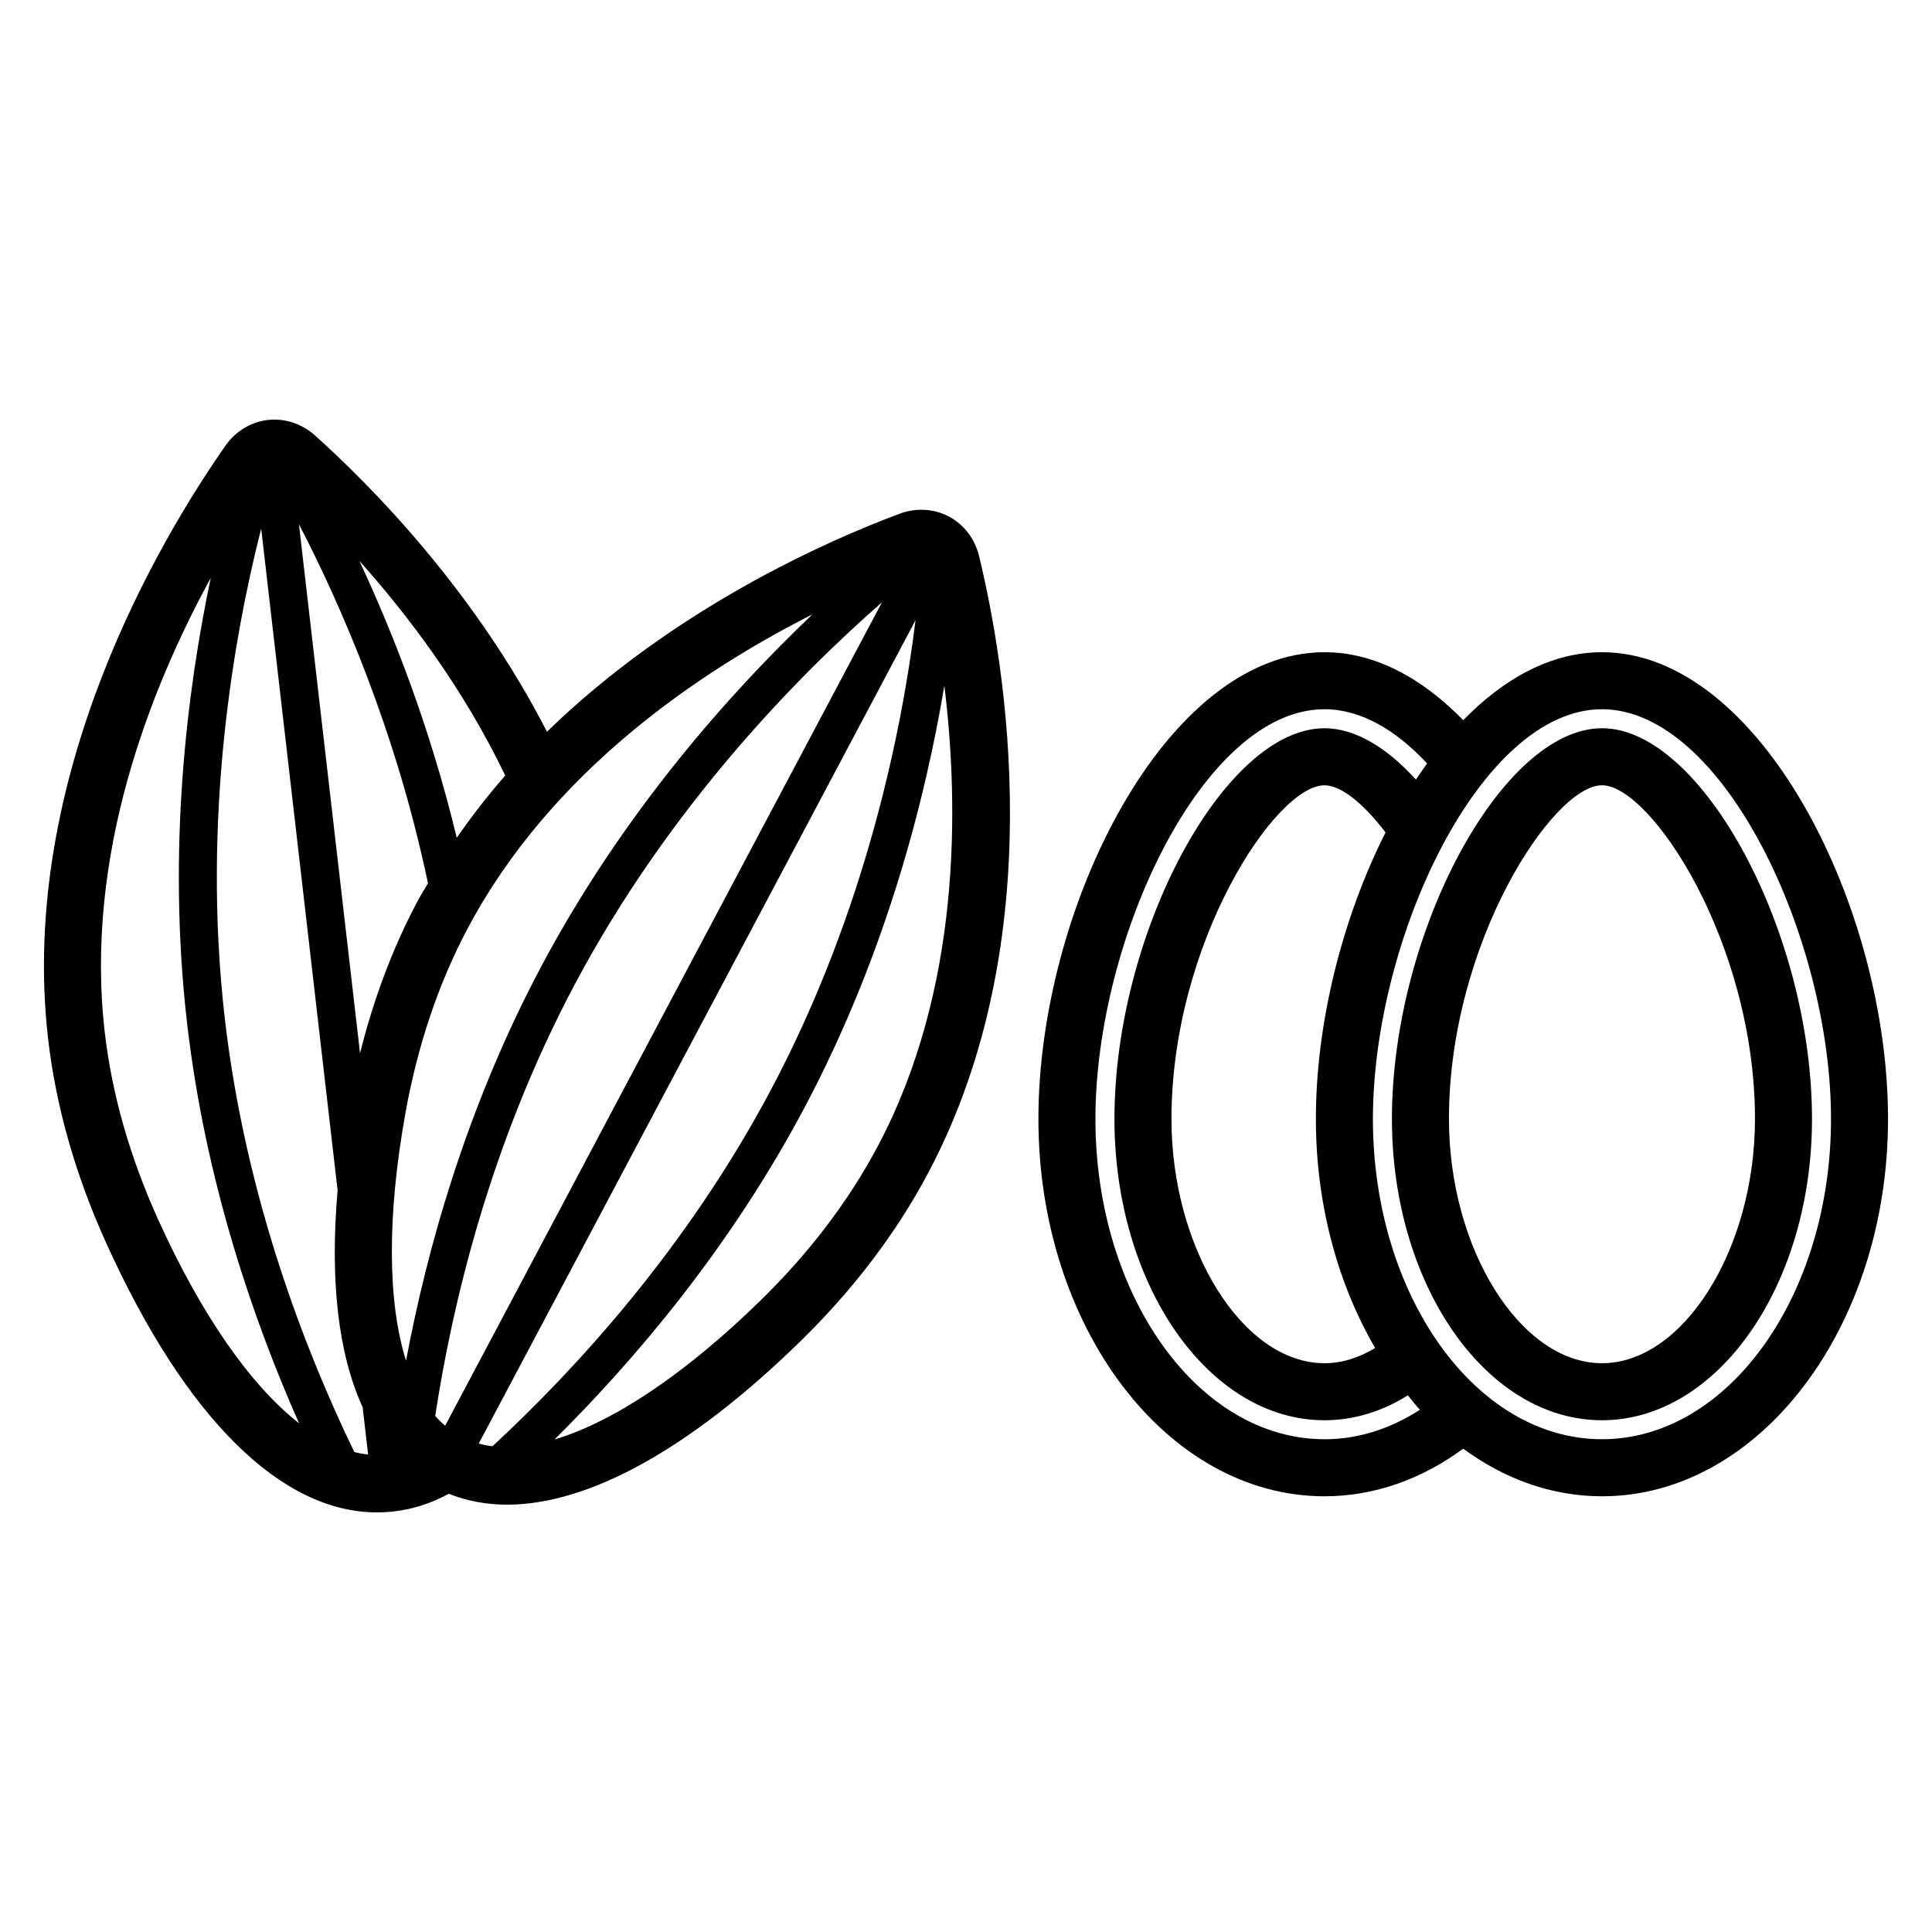
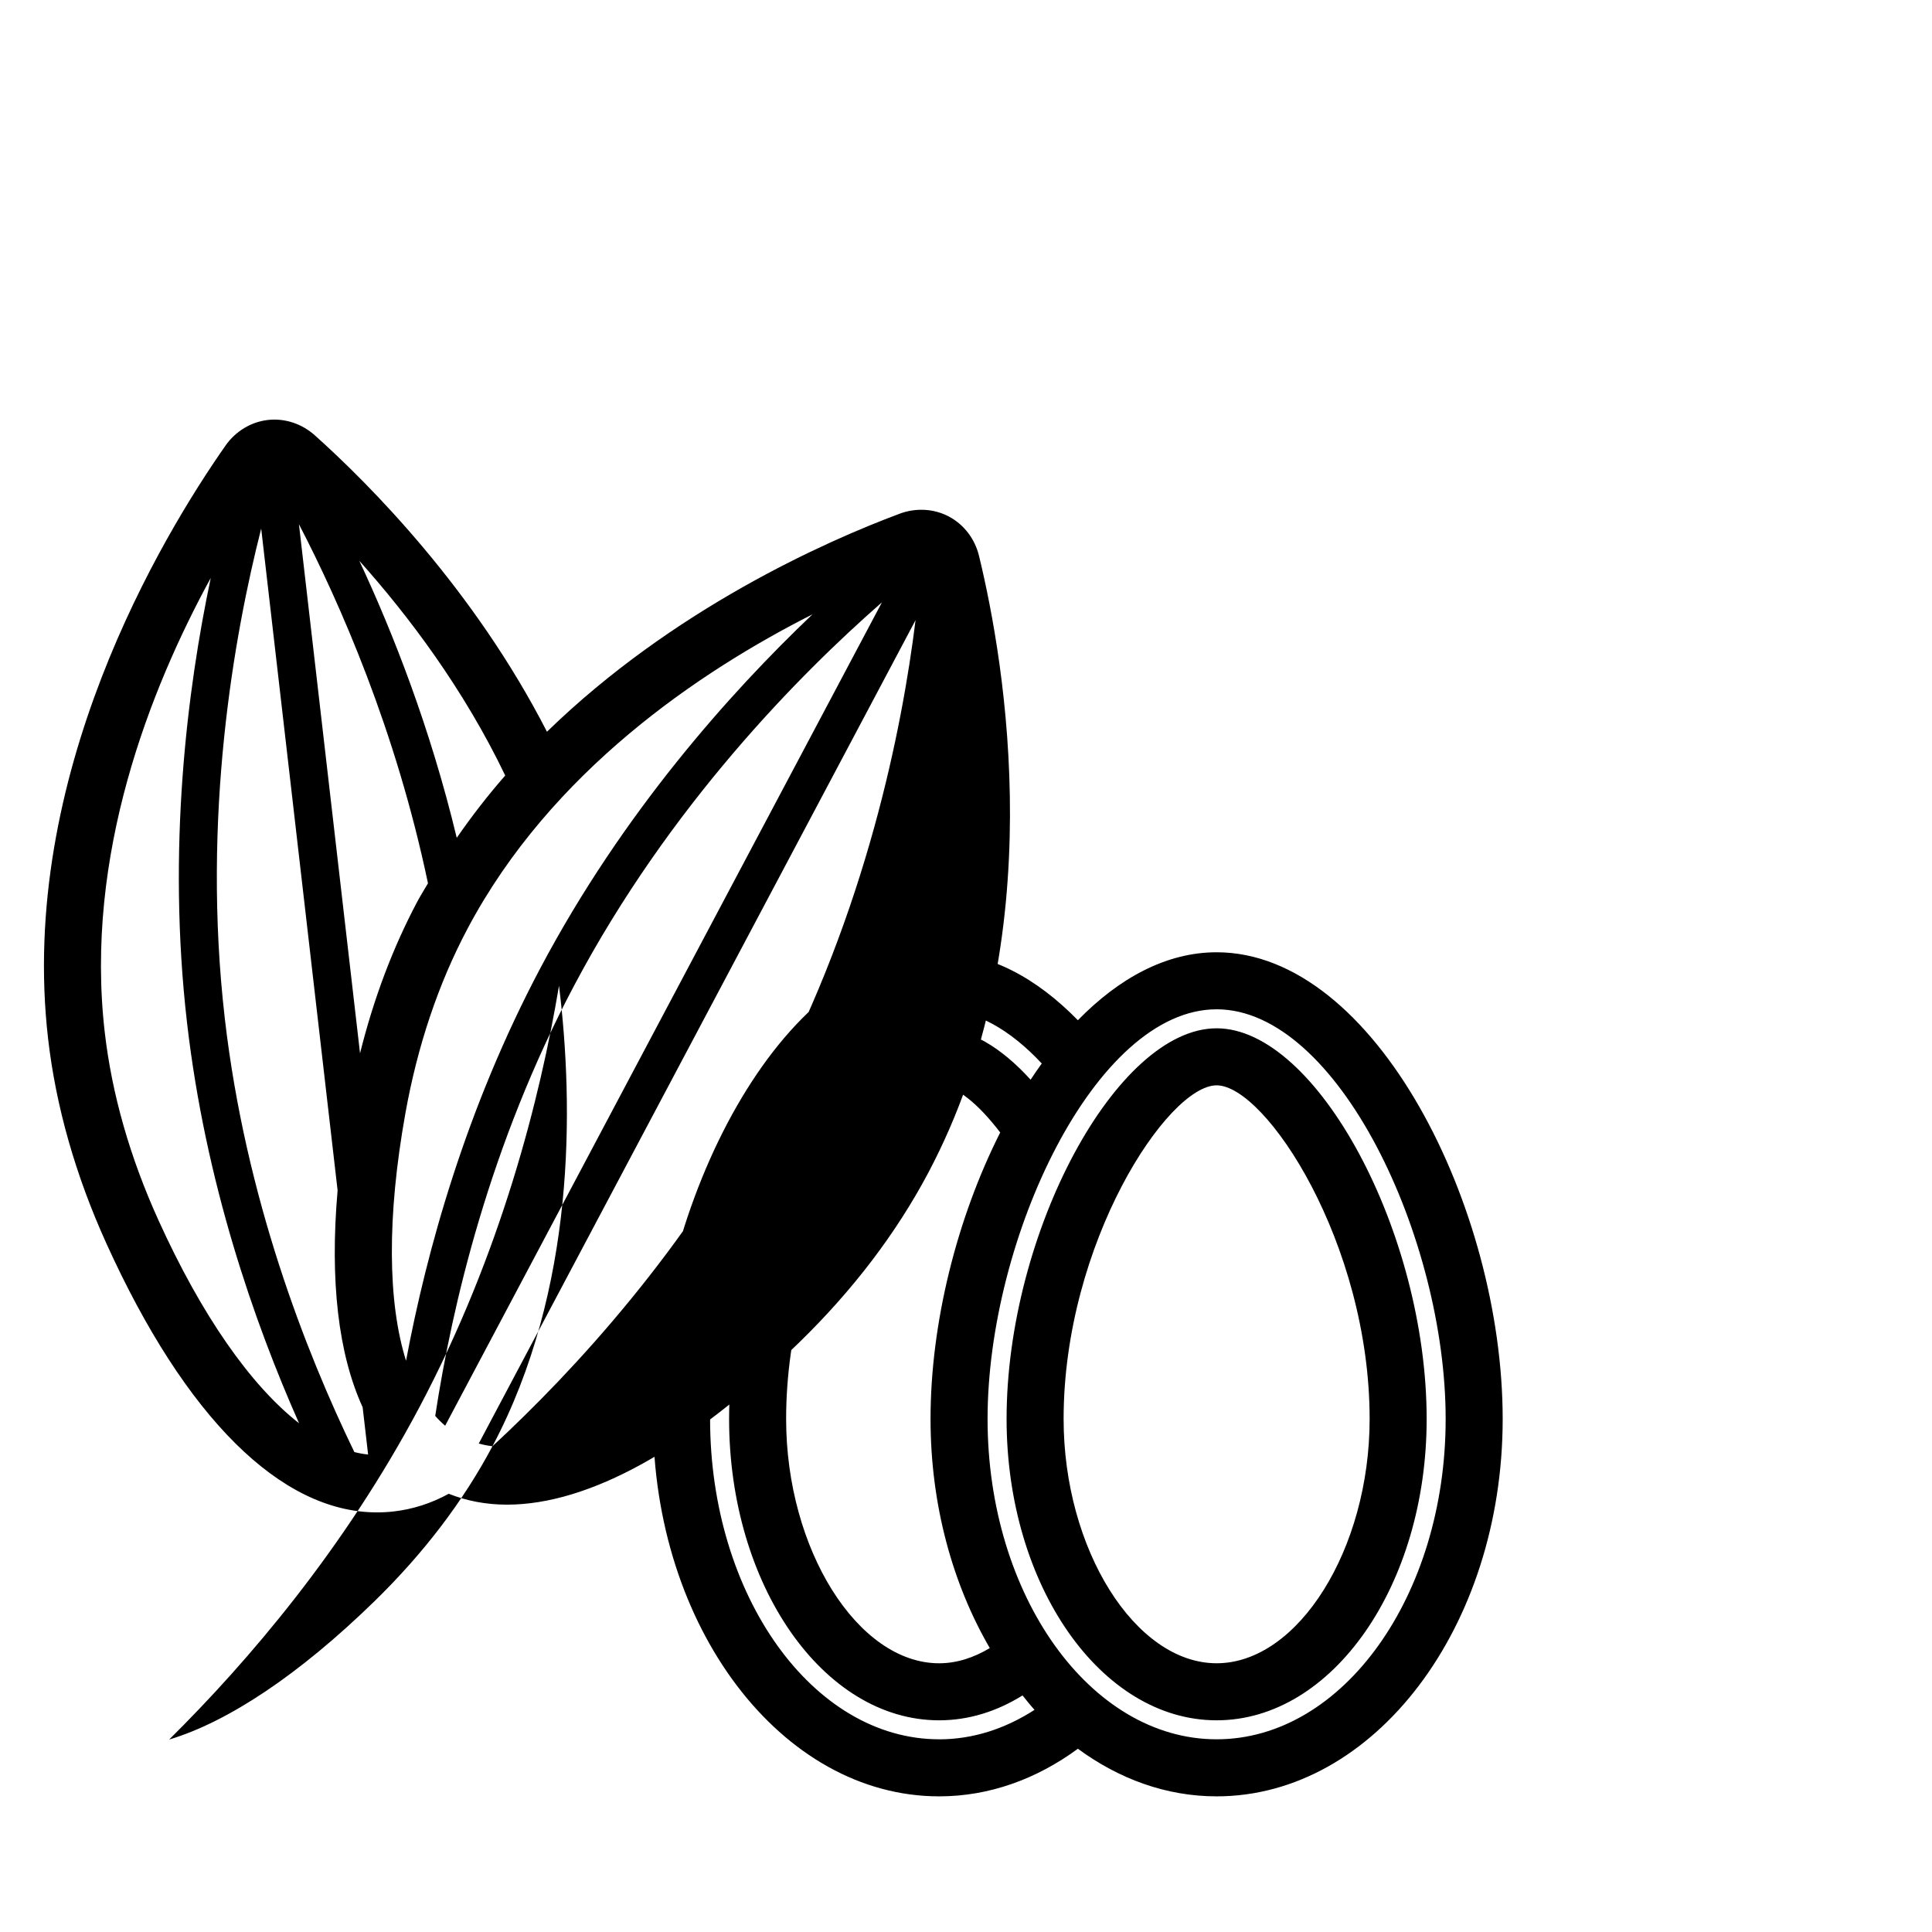
<svg xmlns="http://www.w3.org/2000/svg" fill="#000000" width="800px" height="800px" version="1.1" viewBox="144 144 512 512">
-   <path d="m395.49 280.9c-3.969-2.109-8.734-2.383-13.086-0.758-19.738 7.371-60.078 25.305-93.453 57.777-19.316-37.688-46.996-65.555-61.527-78.562-3.457-3.094-8.008-4.574-12.453-4.059-4.461 0.516-8.543 2.988-11.207 6.789-16.82 24.027-55.066 87.445-47.016 157.21 2.074 17.949 7.266 36.191 15.438 54.215 20.953 46.223 46.258 71.289 71.723 71.289 1.484 0 2.973-0.082 4.461-0.254 5.086-0.586 9.941-2.164 14.551-4.68 4.797 1.906 9.949 2.883 15.441 2.883 21.676 0 48.422-14.711 77.5-43.047 14.172-13.805 25.652-28.898 34.121-44.867 32.918-62.062 20.383-135.04 13.465-163.53-1.094-4.504-3.992-8.297-7.957-10.402zm-117.6 68.621c-4.535 5.172-8.816 10.695-12.848 16.508-7.004-29.16-16.906-54.359-25.82-73.414 13.039 14.582 27.648 33.941 38.668 56.906zm-91.941 117.75c-7.519-16.594-12.297-33.316-14.188-49.707-5.414-46.879 12.047-91.023 28.09-120.4-6.219 29.504-11.609 71.754-6.285 117.88 4.871 42.203 17.746 79.219 29.691 106.14-12.812-10.008-25.812-28.539-37.309-53.91zm51.961 61.543c-12.883-26.57-28.84-67.34-34.336-114.92-6.176-53.496 2.481-101.69 9.645-129.81l20.25 175.38c-2.086 23.941 0.188 43.375 6.637 57.469l1.449 12.531c-1.207-0.125-2.422-0.34-3.644-0.652zm1.504-105.68-16.191-140.21c10.879 20.93 25.691 54.586 34.195 95.16-0.949 1.645-1.965 3.227-2.863 4.918-6.5 12.258-11.551 25.727-15.141 40.133zm12.012 15.941c3.211-17.938 8.758-34.422 16.488-48.992 22.113-41.691 61.523-68.16 91.395-83.273-21.852 20.785-50.246 52.539-72.004 93.555-19.906 37.527-30.281 75.305-35.699 104.25-4.875-15.508-5.086-38.141-0.18-65.535zm10.543 82.758c-0.918-0.789-1.797-1.652-2.629-2.602 4.445-29.188 14.41-71.816 36.859-114.14 25.23-47.562 59.68-82.359 81.523-101.47zm12.535 5.438c-1.254-0.156-2.461-0.398-3.633-0.715l115.76-218.21c-3.57 28.801-13.066 76.84-38.293 124.4-22.453 42.32-52.16 74.477-73.832 94.527zm102.12-79.52c-7.731 14.578-18.27 28.414-31.316 41.125-19.93 19.422-38.789 31.938-54.359 36.602 20.922-20.715 46.383-50.488 66.289-88.012 21.684-40.879 32.051-82.051 37.027-111.77 3.949 32.324 4.367 80.57-17.641 122.06zm191.91-130.91c-13.363 0-25.887 6.867-36.766 18.012-10.879-11.145-23.406-18.012-36.766-18.012-41.996 0-75.812 67.664-75.812 123.69 0 55.137 34.008 100 75.812 100 13.34 0 25.867-4.606 36.766-12.617 10.898 8.012 23.426 12.617 36.766 12.617 41.805 0 75.812-44.859 75.812-100 0-56.023-33.816-123.69-75.812-123.69zm-73.535 208.57c-33.473 0-60.699-38.082-60.699-84.887 0-47.855 28.582-108.57 60.699-108.57 9.609 0 18.895 5.465 27.199 14.363-1.008 1.395-1.992 2.828-2.957 4.293-7.715-8.5-16.098-13.617-24.238-13.617-26.535 0-55.664 54.188-55.664 103.54 0 44.027 24.969 79.848 55.664 79.848 7.852 0 15.316-2.371 22.094-6.594 1.051 1.285 2.078 2.613 3.184 3.82-7.707 4.965-16.25 7.812-25.281 7.812zm16.184-160.81c-11.5 22.789-18.461 50.543-18.461 75.93 0 22.84 5.898 43.848 15.703 60.703-4.246 2.551-8.766 4.031-13.422 4.031-21.605 0-40.551-30.25-40.551-64.734 0-46.586 27.543-88.422 40.551-88.422 4.309 0 10.211 4.66 16.18 12.492zm57.352 160.81c-33.473 0-60.699-38.082-60.699-84.887 0-47.855 28.582-108.57 60.699-108.57 32.117 0 60.699 60.715 60.699 108.57 0 46.805-27.23 84.887-60.699 84.887zm0.004-188.42c-26.535 0-55.664 54.188-55.664 103.54 0 44.027 24.969 79.848 55.664 79.848 30.691 0 55.66-35.816 55.66-79.848 0-49.348-29.133-103.54-55.66-103.54zm0 168.27c-21.605 0-40.551-30.25-40.551-64.734 0-46.586 27.543-88.422 40.551-88.422 13.004 0 40.547 41.832 40.547 88.422 0 34.488-18.949 64.734-40.547 64.734z" />
+   <path d="m395.49 280.9c-3.969-2.109-8.734-2.383-13.086-0.758-19.738 7.371-60.078 25.305-93.453 57.777-19.316-37.688-46.996-65.555-61.527-78.562-3.457-3.094-8.008-4.574-12.453-4.059-4.461 0.516-8.543 2.988-11.207 6.789-16.82 24.027-55.066 87.445-47.016 157.21 2.074 17.949 7.266 36.191 15.438 54.215 20.953 46.223 46.258 71.289 71.723 71.289 1.484 0 2.973-0.082 4.461-0.254 5.086-0.586 9.941-2.164 14.551-4.68 4.797 1.906 9.949 2.883 15.441 2.883 21.676 0 48.422-14.711 77.5-43.047 14.172-13.805 25.652-28.898 34.121-44.867 32.918-62.062 20.383-135.04 13.465-163.53-1.094-4.504-3.992-8.297-7.957-10.402zm-117.6 68.621c-4.535 5.172-8.816 10.695-12.848 16.508-7.004-29.16-16.906-54.359-25.82-73.414 13.039 14.582 27.648 33.941 38.668 56.906zm-91.941 117.75c-7.519-16.594-12.297-33.316-14.188-49.707-5.414-46.879 12.047-91.023 28.09-120.4-6.219 29.504-11.609 71.754-6.285 117.88 4.871 42.203 17.746 79.219 29.691 106.14-12.812-10.008-25.812-28.539-37.309-53.91zm51.961 61.543c-12.883-26.57-28.84-67.34-34.336-114.92-6.176-53.496 2.481-101.69 9.645-129.81l20.25 175.38c-2.086 23.941 0.188 43.375 6.637 57.469l1.449 12.531c-1.207-0.125-2.422-0.34-3.644-0.652zm1.504-105.68-16.191-140.21c10.879 20.93 25.691 54.586 34.195 95.16-0.949 1.645-1.965 3.227-2.863 4.918-6.5 12.258-11.551 25.727-15.141 40.133zm12.012 15.941c3.211-17.938 8.758-34.422 16.488-48.992 22.113-41.691 61.523-68.16 91.395-83.273-21.852 20.785-50.246 52.539-72.004 93.555-19.906 37.527-30.281 75.305-35.699 104.25-4.875-15.508-5.086-38.141-0.18-65.535zm10.543 82.758c-0.918-0.789-1.797-1.652-2.629-2.602 4.445-29.188 14.41-71.816 36.859-114.14 25.23-47.562 59.68-82.359 81.523-101.47zm12.535 5.438c-1.254-0.156-2.461-0.398-3.633-0.715l115.76-218.21c-3.57 28.801-13.066 76.84-38.293 124.4-22.453 42.32-52.16 74.477-73.832 94.527zc-7.731 14.578-18.27 28.414-31.316 41.125-19.93 19.422-38.789 31.938-54.359 36.602 20.922-20.715 46.383-50.488 66.289-88.012 21.684-40.879 32.051-82.051 37.027-111.77 3.949 32.324 4.367 80.57-17.641 122.06zm191.91-130.91c-13.363 0-25.887 6.867-36.766 18.012-10.879-11.145-23.406-18.012-36.766-18.012-41.996 0-75.812 67.664-75.812 123.69 0 55.137 34.008 100 75.812 100 13.34 0 25.867-4.606 36.766-12.617 10.898 8.012 23.426 12.617 36.766 12.617 41.805 0 75.812-44.859 75.812-100 0-56.023-33.816-123.69-75.812-123.69zm-73.535 208.57c-33.473 0-60.699-38.082-60.699-84.887 0-47.855 28.582-108.57 60.699-108.57 9.609 0 18.895 5.465 27.199 14.363-1.008 1.395-1.992 2.828-2.957 4.293-7.715-8.5-16.098-13.617-24.238-13.617-26.535 0-55.664 54.188-55.664 103.54 0 44.027 24.969 79.848 55.664 79.848 7.852 0 15.316-2.371 22.094-6.594 1.051 1.285 2.078 2.613 3.184 3.82-7.707 4.965-16.25 7.812-25.281 7.812zm16.184-160.81c-11.5 22.789-18.461 50.543-18.461 75.93 0 22.84 5.898 43.848 15.703 60.703-4.246 2.551-8.766 4.031-13.422 4.031-21.605 0-40.551-30.25-40.551-64.734 0-46.586 27.543-88.422 40.551-88.422 4.309 0 10.211 4.66 16.18 12.492zm57.352 160.81c-33.473 0-60.699-38.082-60.699-84.887 0-47.855 28.582-108.57 60.699-108.57 32.117 0 60.699 60.715 60.699 108.57 0 46.805-27.23 84.887-60.699 84.887zm0.004-188.42c-26.535 0-55.664 54.188-55.664 103.54 0 44.027 24.969 79.848 55.664 79.848 30.691 0 55.66-35.816 55.66-79.848 0-49.348-29.133-103.54-55.66-103.54zm0 168.27c-21.605 0-40.551-30.25-40.551-64.734 0-46.586 27.543-88.422 40.551-88.422 13.004 0 40.547 41.832 40.547 88.422 0 34.488-18.949 64.734-40.547 64.734z" />
</svg>